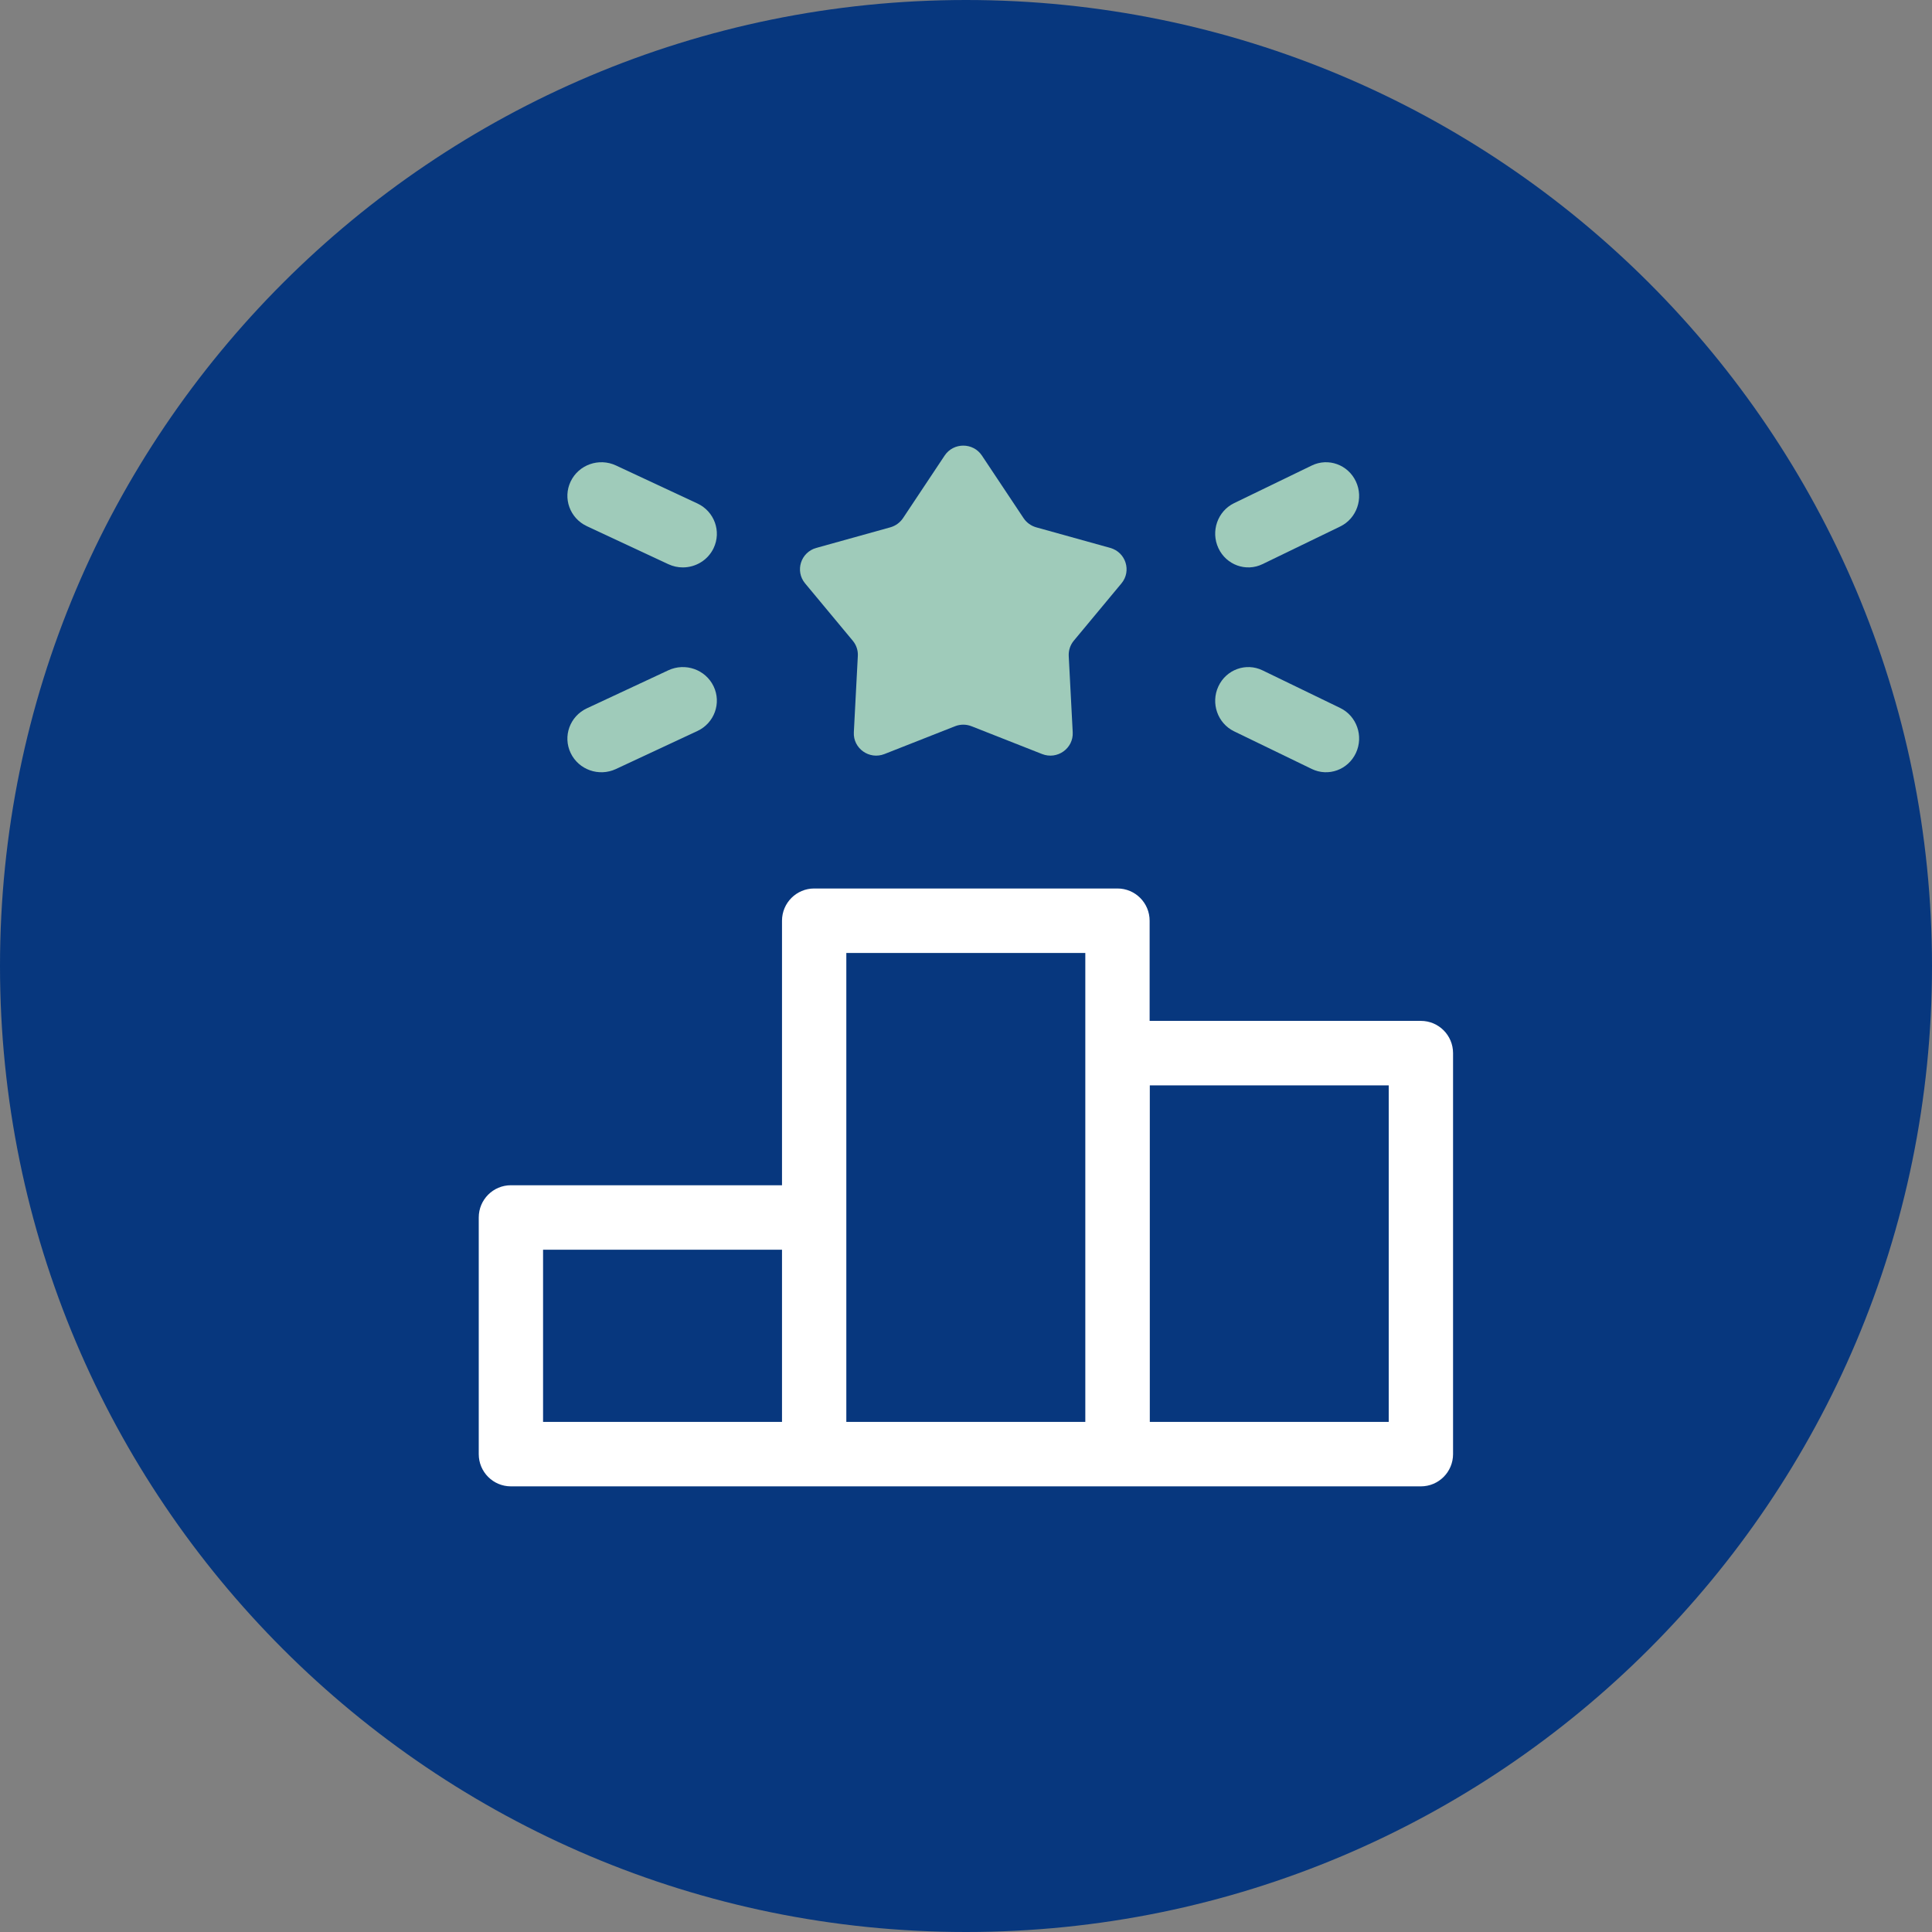
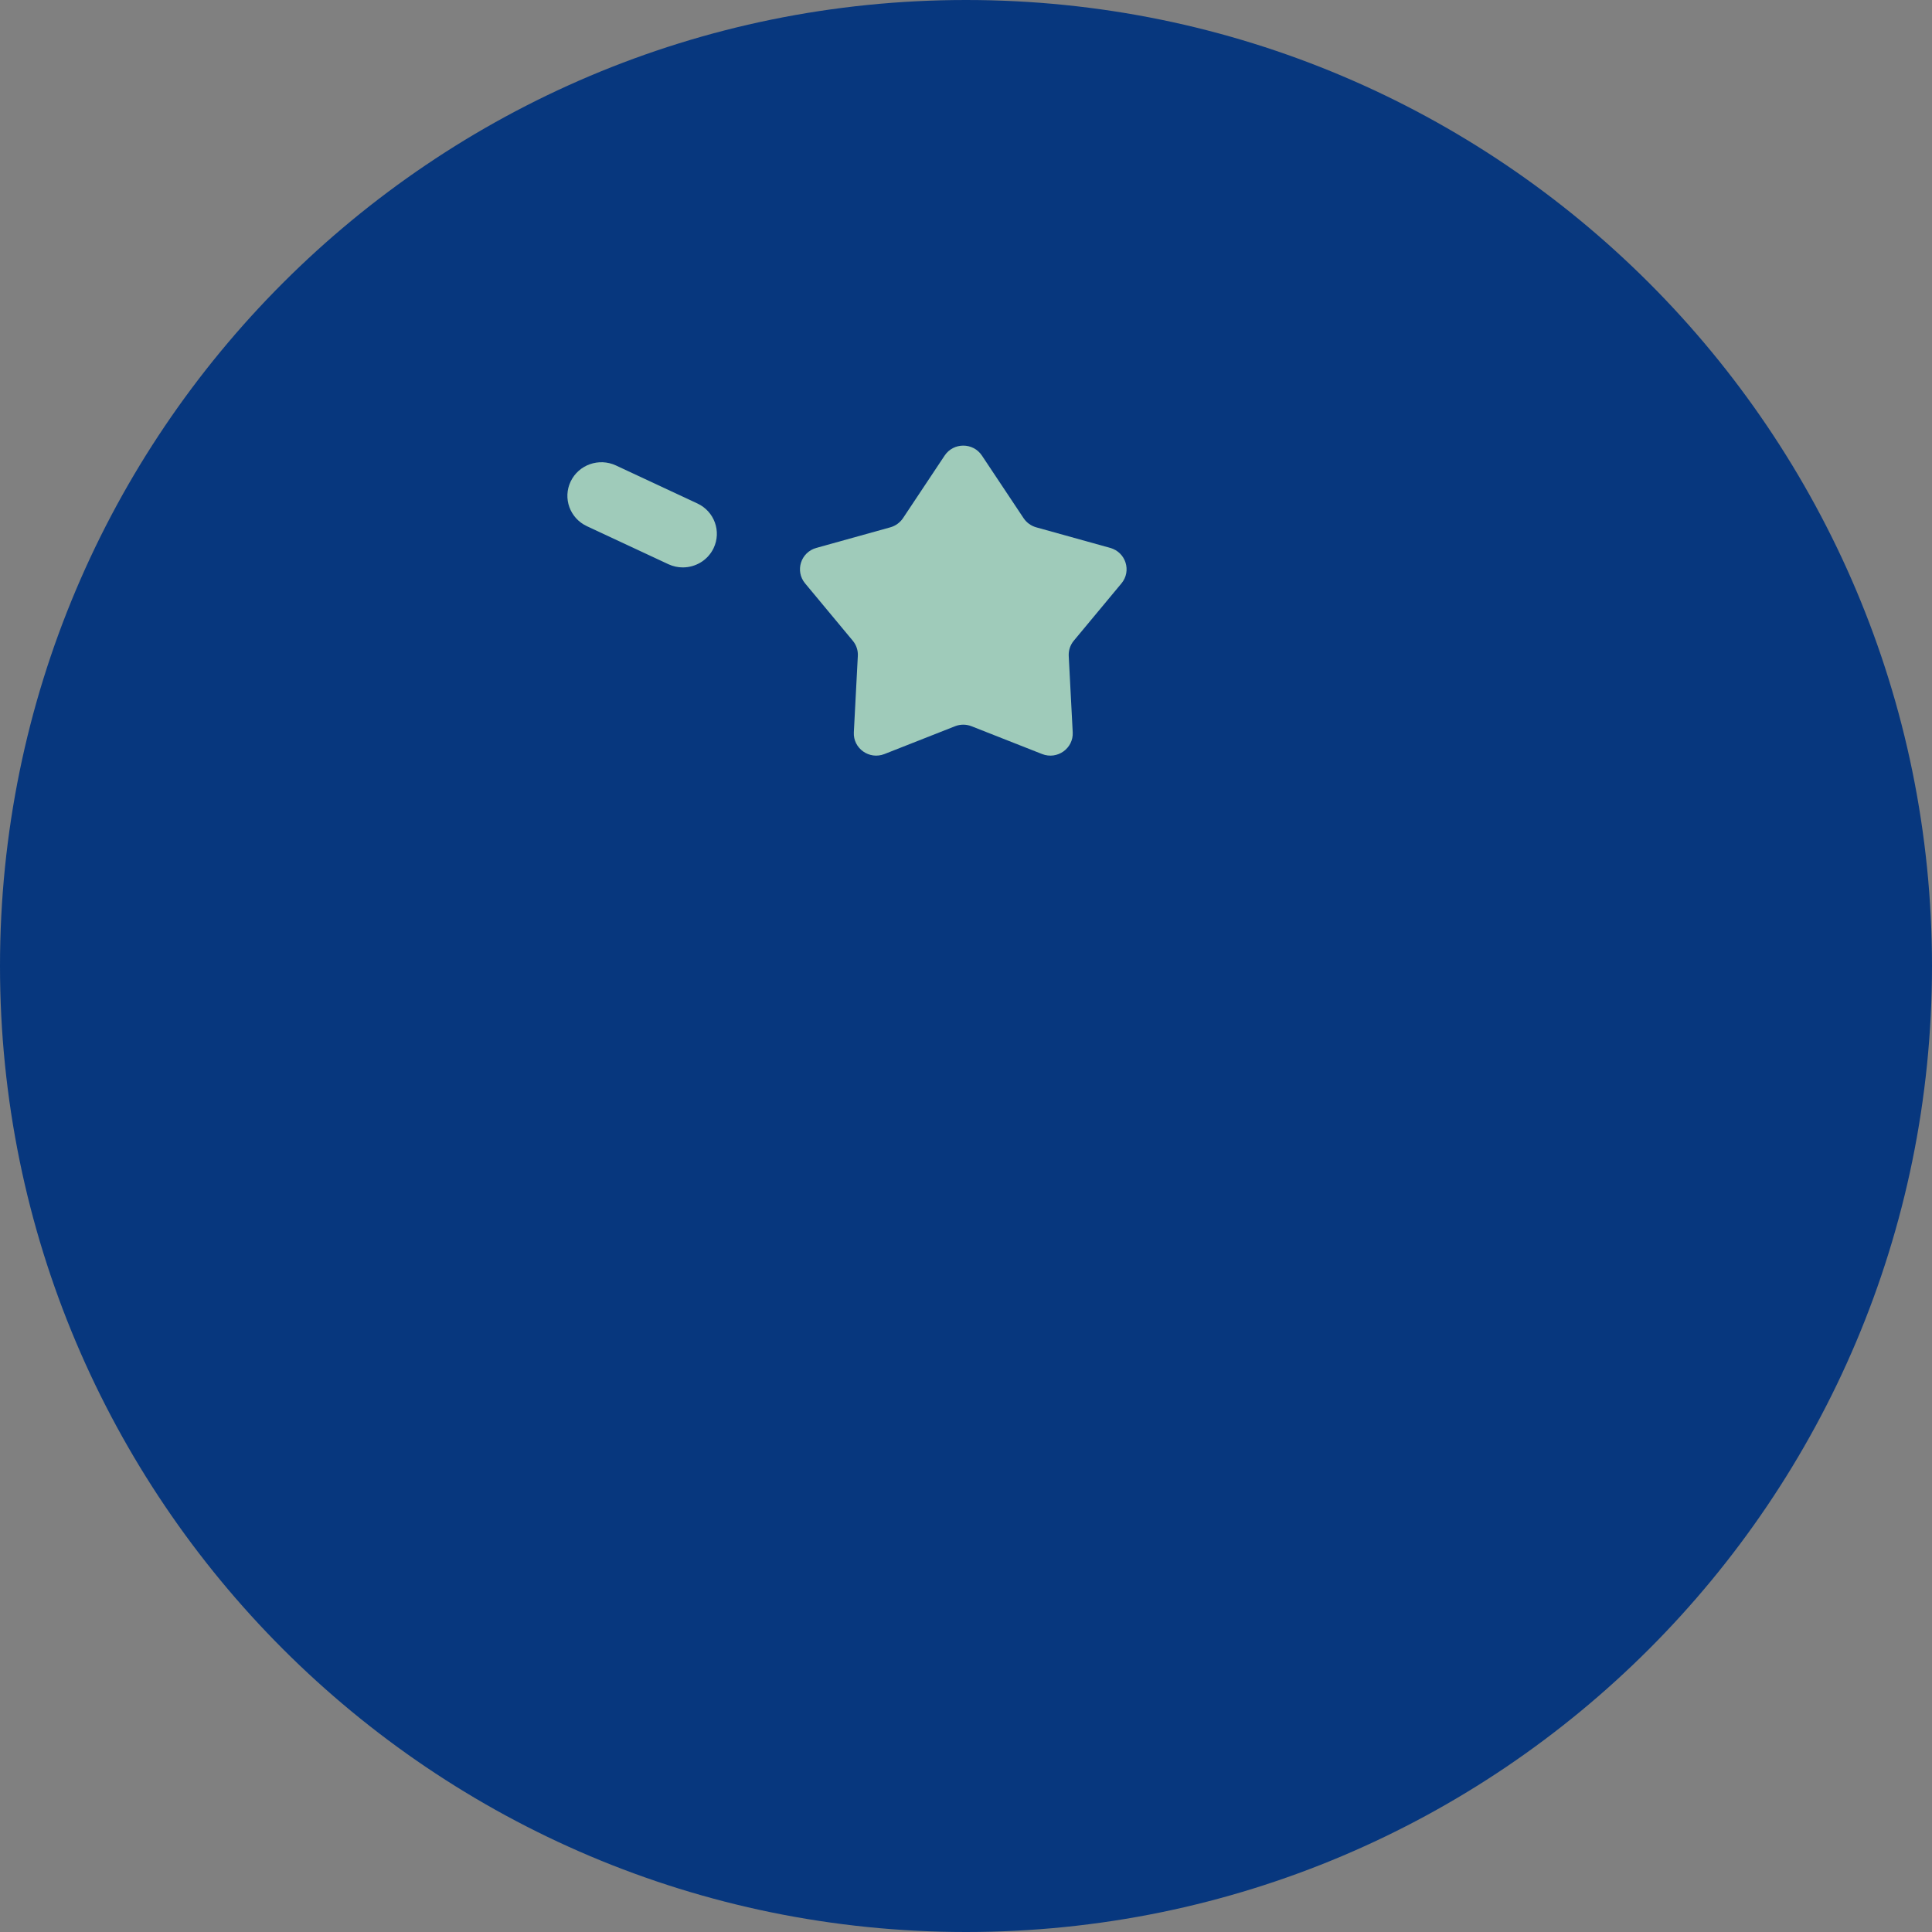
<svg xmlns="http://www.w3.org/2000/svg" width="110" height="110" viewBox="0 0 110 110" fill="none">
  <rect x="0" y="0" width="110" height="110" fill="#808080" stroke="none" />
  <path fill-rule="evenodd" clip-rule="evenodd" d="M0 55C0 24.624 24.625 0 55 0C85.374 0 110 24.624 110 55C110 85.376 85.374 110 55 110C24.625 110 0 85.376 0 55Z" fill="#07377E" />
-   <path fill-rule="evenodd" clip-rule="evenodd" d="M80.899 58.125H65.455V52.422C65.455 51.409 64.636 50.587 63.624 50.587H46.355C45.346 50.587 44.524 51.409 44.524 52.422V67.483H29.089C28.077 67.483 27.258 68.305 27.258 69.318V82.792C27.258 83.806 28.077 84.627 29.089 84.627C32.055 84.627 79.462 84.627 80.899 84.627C81.911 84.627 82.731 83.806 82.731 82.792V59.96C82.731 58.947 81.911 58.125 80.899 58.125ZM30.92 71.153H44.524V80.957H30.92V71.153ZM61.793 80.958H48.186C48.186 79.649 48.186 55.606 48.186 54.257H61.793V80.958ZM79.068 80.958H65.465V61.795H79.068V80.958Z" fill="white" />
  <path fill-rule="evenodd" clip-rule="evenodd" d="M63.213 31.196L58.996 30.023C58.703 29.94 58.448 29.756 58.278 29.502L55.907 25.939C55.406 25.183 54.284 25.183 53.783 25.939L51.413 29.502C51.242 29.756 50.987 29.94 50.694 30.023L46.477 31.196C45.591 31.443 45.254 32.51 45.837 33.213L48.554 36.481C48.756 36.724 48.86 37.034 48.841 37.349L48.614 41.694C48.567 42.612 49.493 43.272 50.357 42.932L54.376 41.349C54.678 41.23 55.012 41.23 55.315 41.349L59.333 42.932C60.197 43.272 61.124 42.612 61.076 41.694L60.849 37.349C60.834 37.034 60.934 36.724 61.136 36.481L63.853 33.213C64.436 32.51 64.099 31.443 63.213 31.196Z" fill="#9FCBBA" />
-   <path fill-rule="evenodd" clip-rule="evenodd" d="M35.069 43.785L39.706 41.621C40.673 41.17 41.086 40.03 40.629 39.076C40.172 38.121 39.018 37.713 38.051 38.164L33.414 40.329C32.447 40.78 32.034 41.919 32.491 42.874C32.948 43.829 34.102 44.236 35.069 43.785Z" fill="#9FCBBA" />
-   <path fill-rule="evenodd" clip-rule="evenodd" d="M71.883 32.119L76.308 29.975C77.247 29.519 77.648 28.373 77.2 27.414C76.752 26.456 75.627 26.048 74.688 26.504L70.263 28.648C69.324 29.104 68.923 30.25 69.371 31.209C69.818 32.168 70.944 32.575 71.883 32.119Z" fill="#9FCBBA" />
  <path fill-rule="evenodd" clip-rule="evenodd" d="M33.414 29.958L38.051 32.122C38.319 32.247 38.599 32.306 38.877 32.306C39.602 32.306 40.298 31.901 40.629 31.211C41.086 30.256 40.673 29.116 39.706 28.665L35.069 26.501C34.102 26.05 32.948 26.458 32.491 27.413C32.034 28.367 32.447 29.507 33.414 29.958Z" fill="#9FCBBA" />
-   <path fill-rule="evenodd" clip-rule="evenodd" d="M70.263 41.638L74.688 43.782C75.627 44.238 76.752 43.83 77.2 42.872C77.648 41.914 77.247 40.767 76.308 40.311L71.883 38.167C70.944 37.711 69.818 38.119 69.371 39.077C68.923 40.036 69.324 41.182 70.263 41.638Z" fill="#9FCBBA" />
</svg>